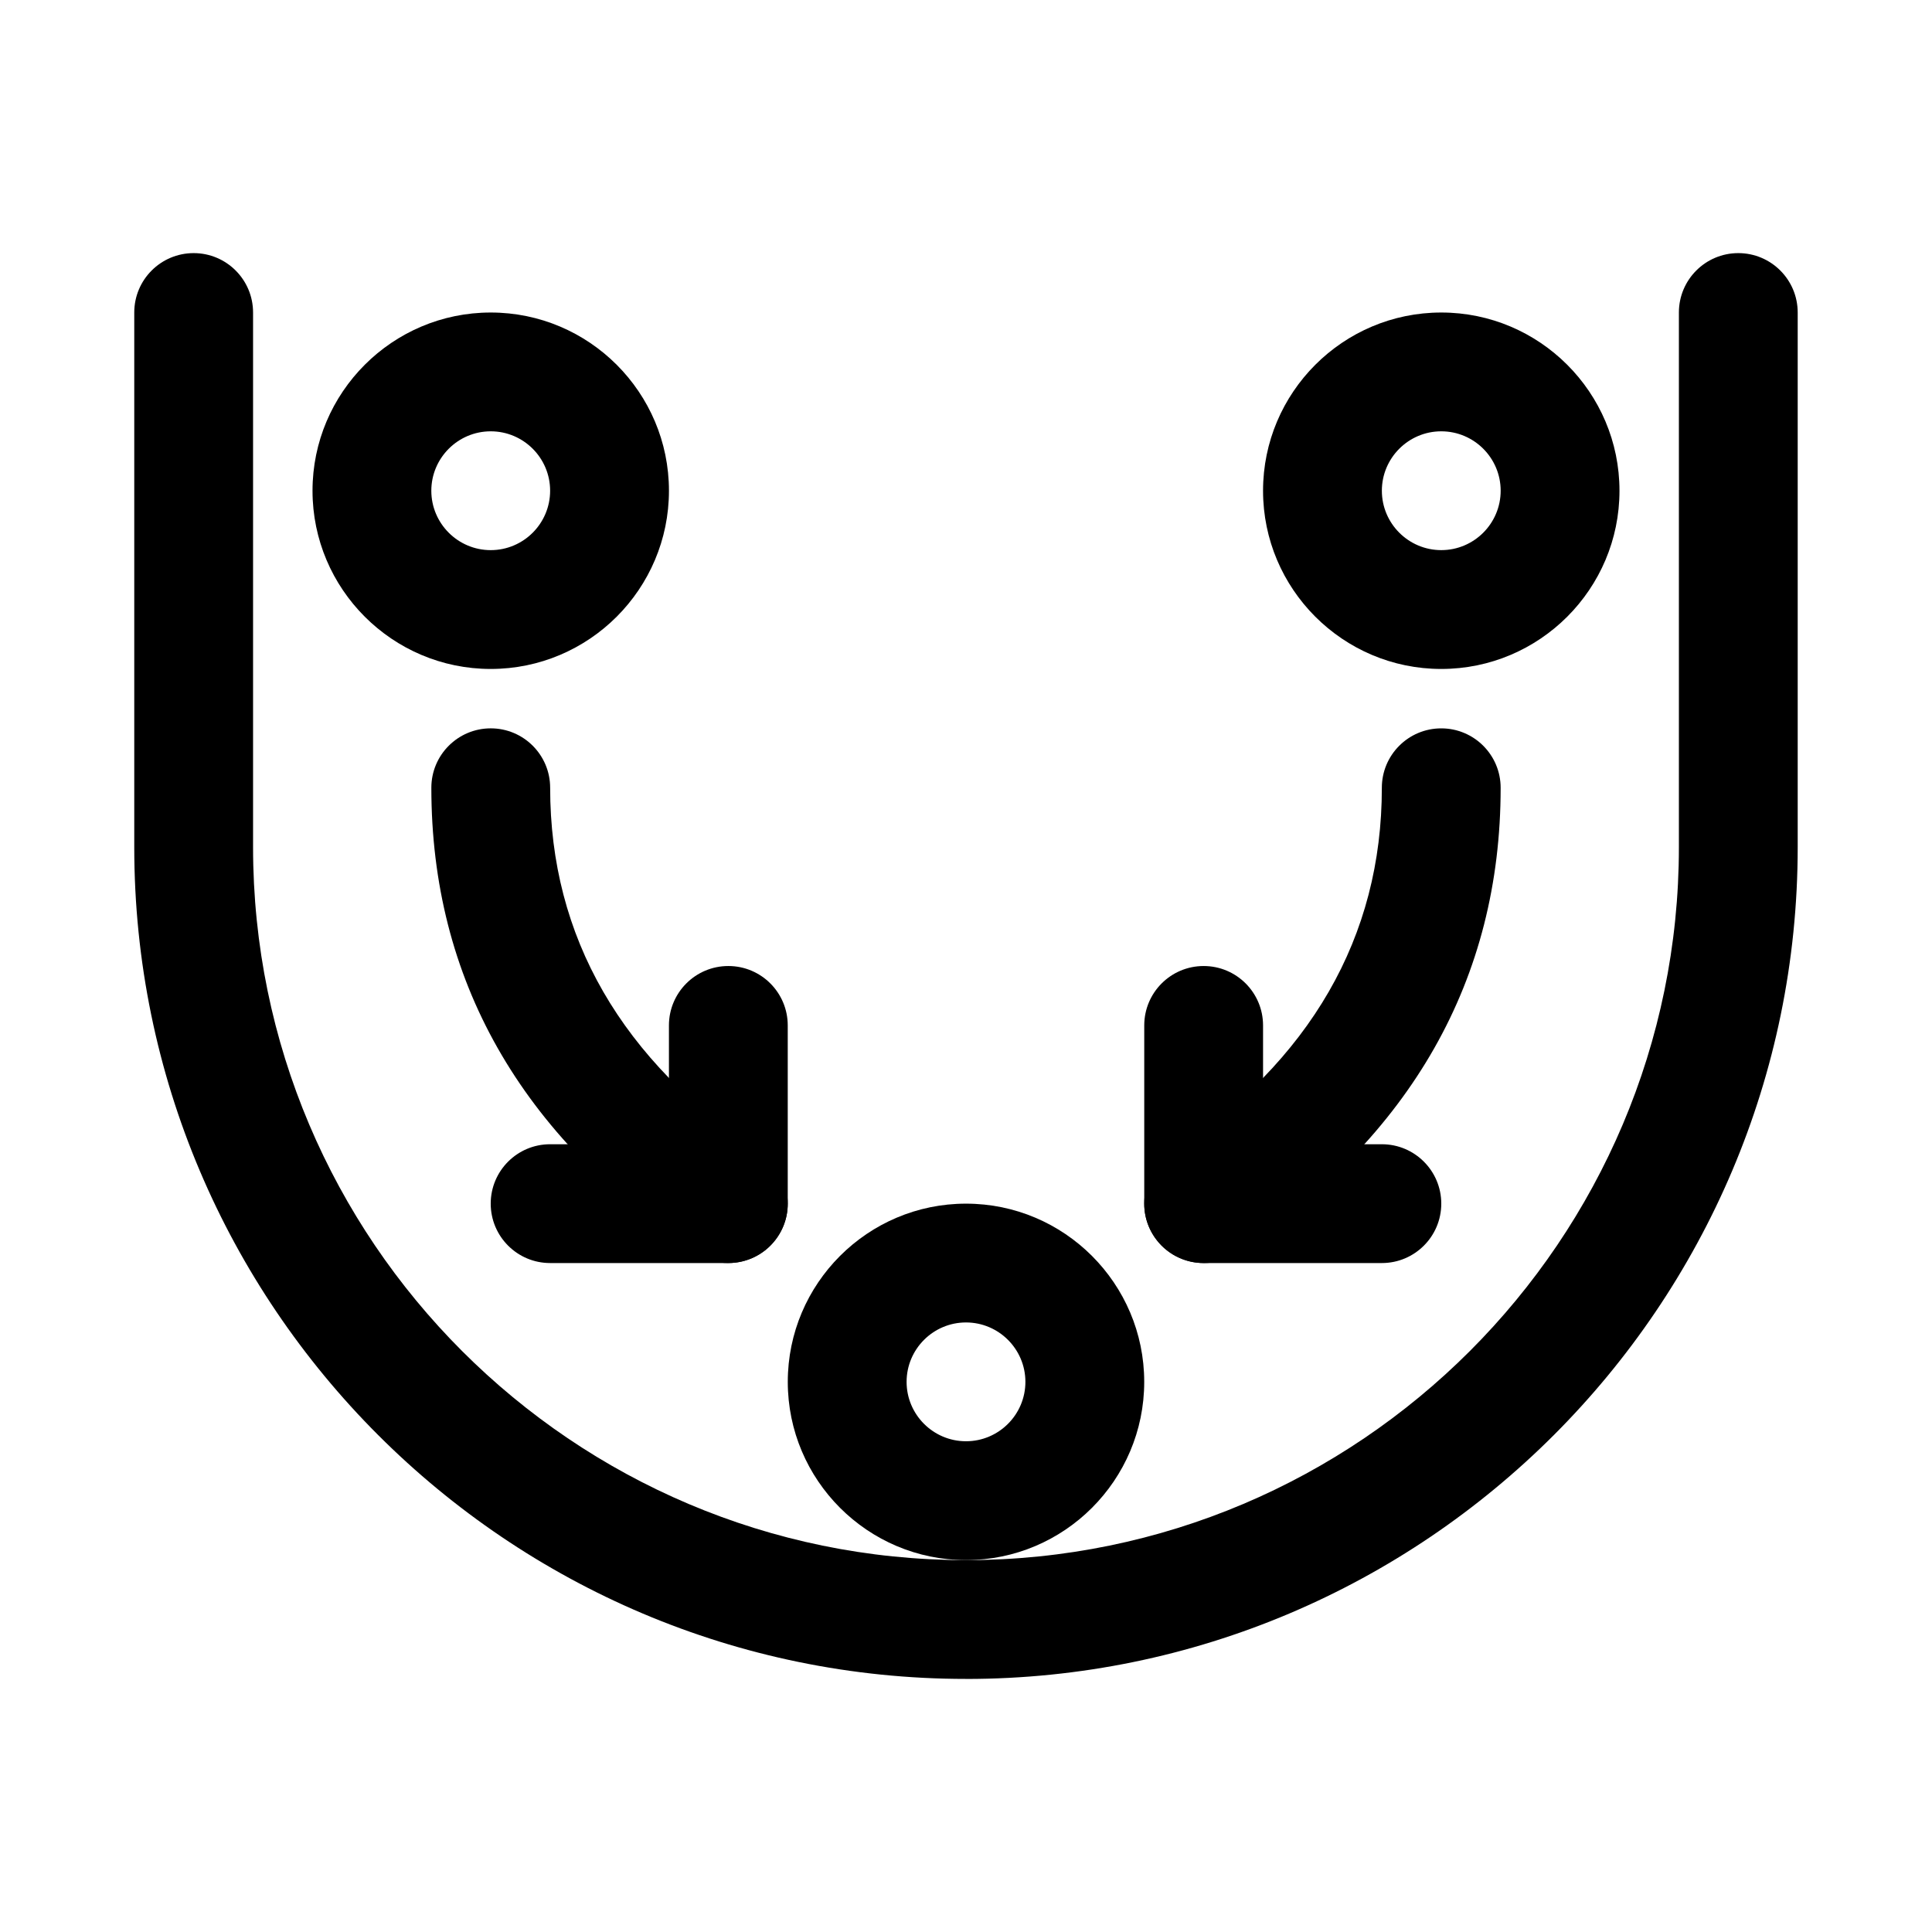
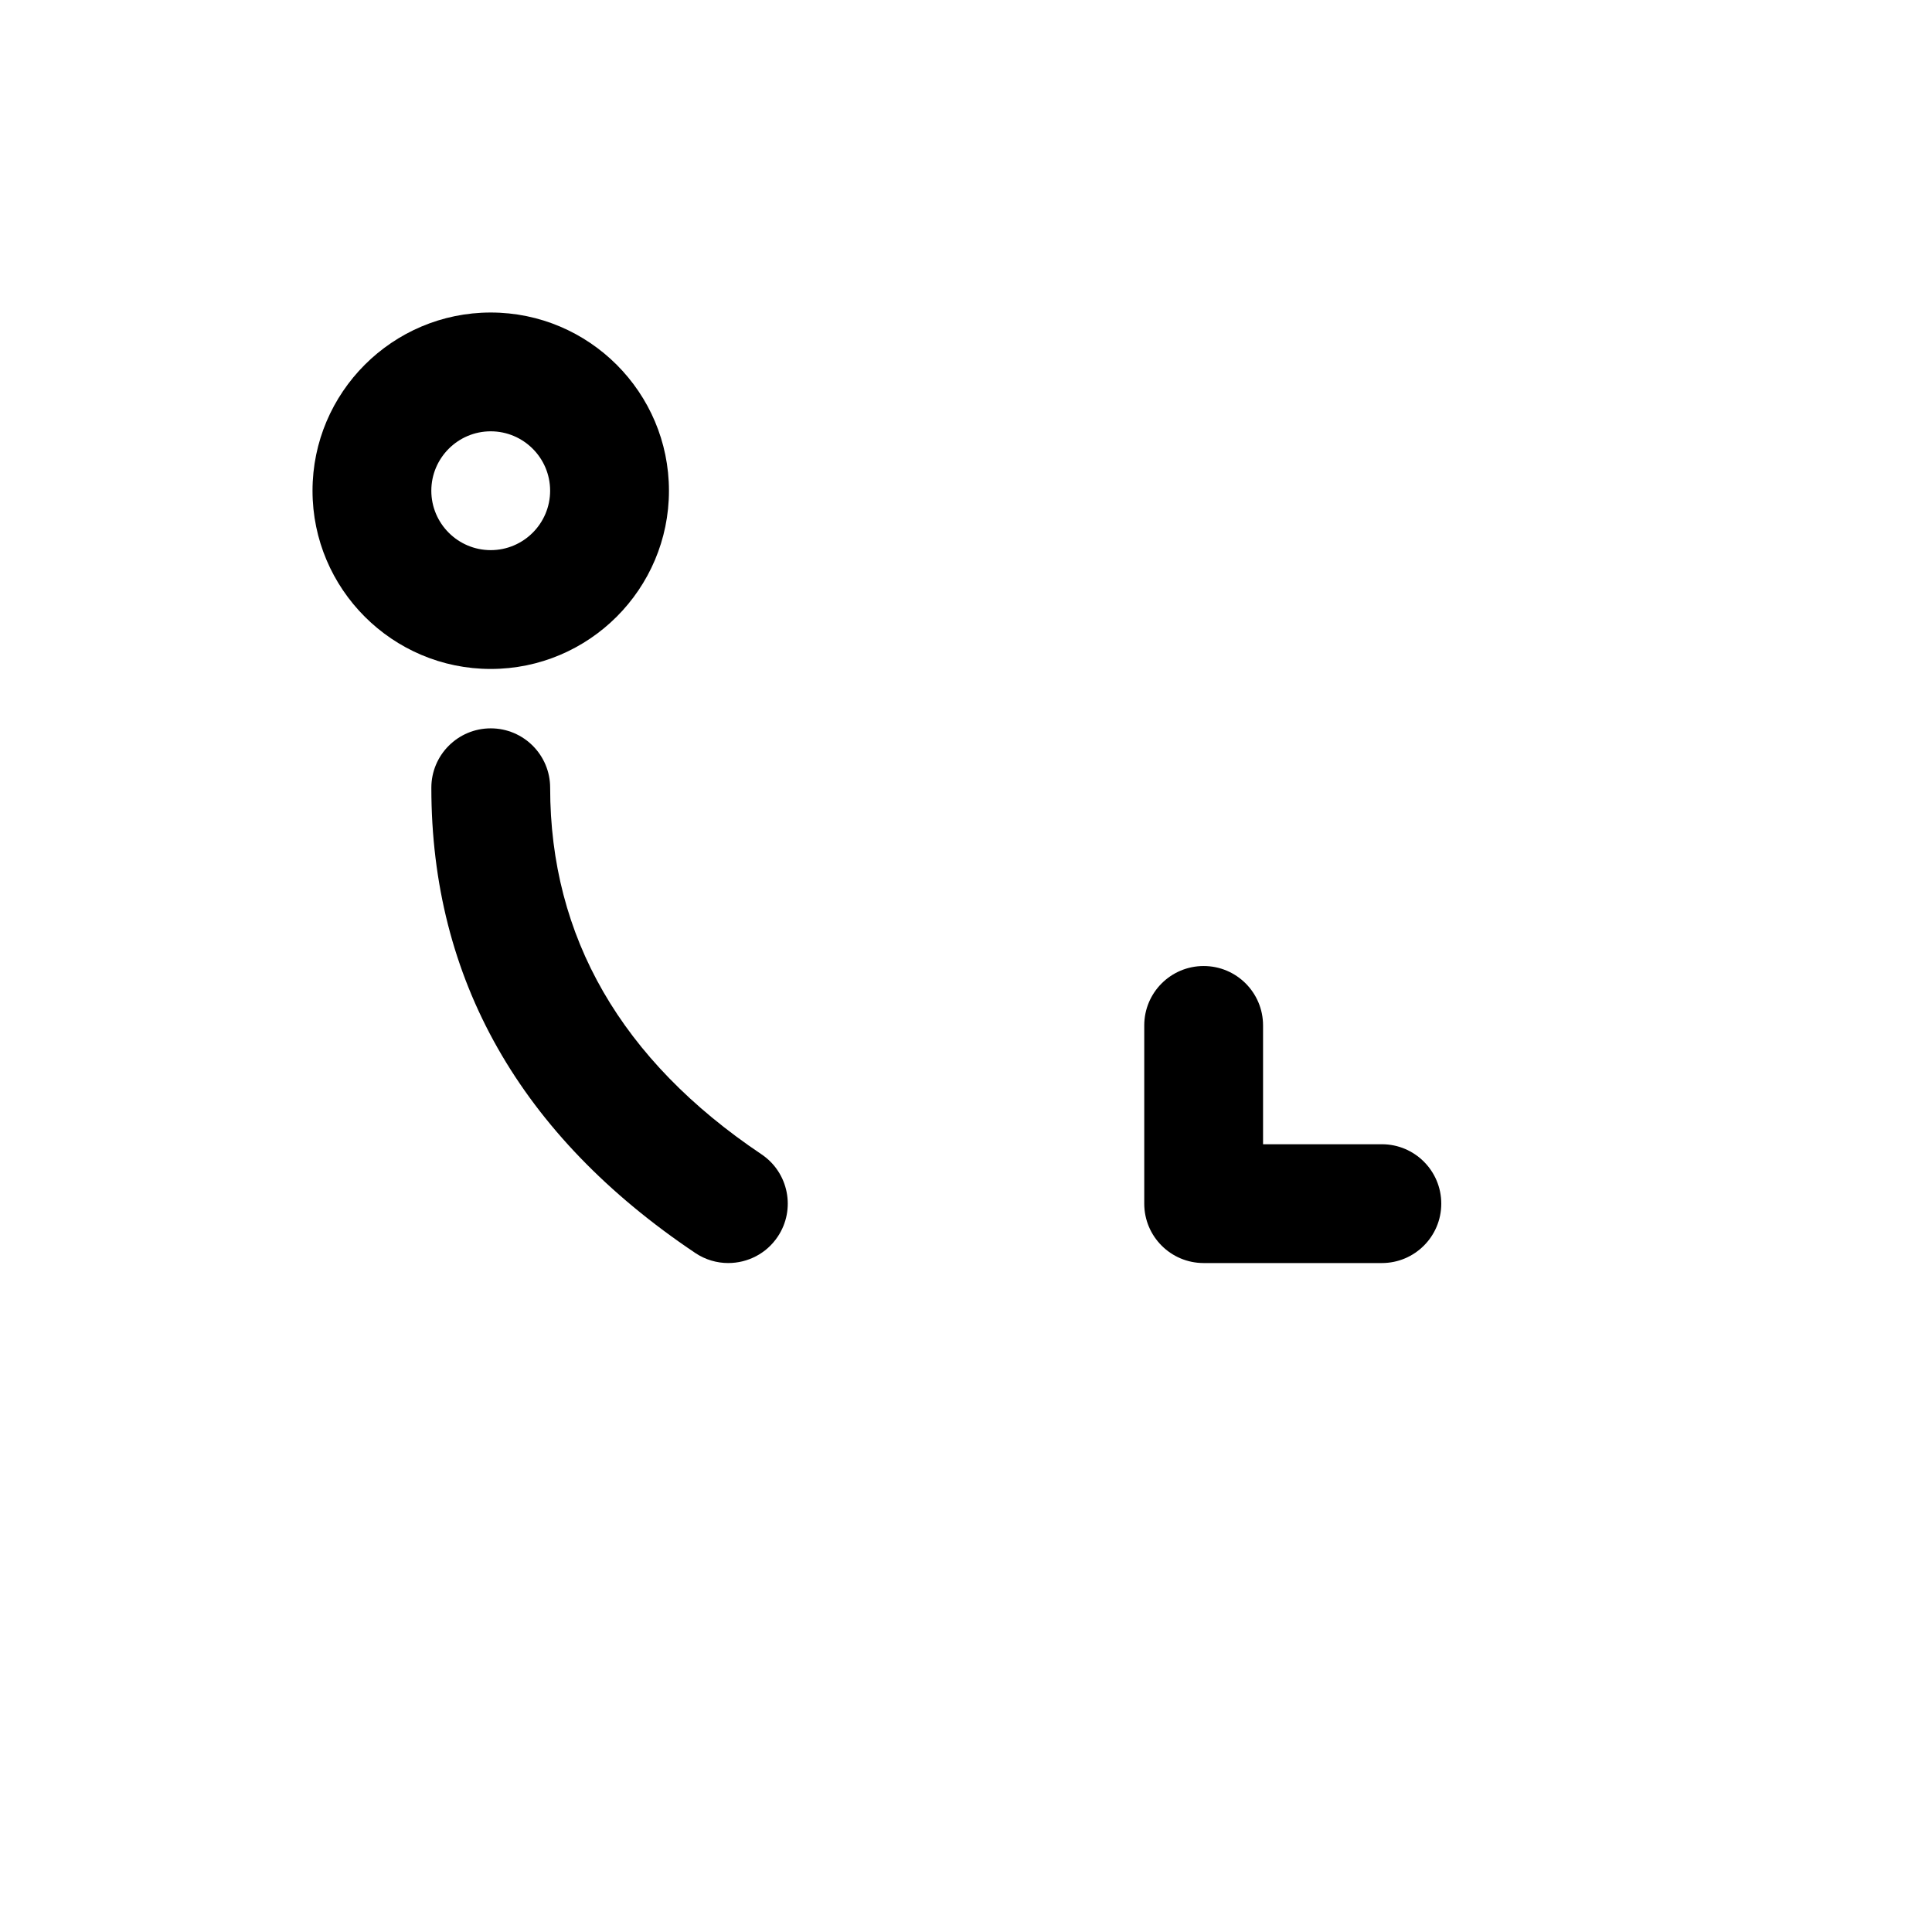
<svg xmlns="http://www.w3.org/2000/svg" fill="#000000" width="800px" height="800px" version="1.1" viewBox="144 144 512 512">
  <g>
-     <path d="m462.99 478.72c-5.074 0-10.055-2.445-13.09-6.973-4.844-7.219-2.914-17.004 4.305-21.848 37.156-24.922 55.996-57.602 55.996-97.133 0-8.695 7.051-15.742 15.742-15.742 8.695 0 15.742 7.051 15.742 15.742 0 50.676-23.531 92.148-69.941 123.29-2.691 1.809-5.742 2.668-8.754 2.668z" />
-     <path d="m400 557.44c-26.047 0-47.23-21.188-47.23-47.23 0-26.047 21.188-47.23 47.23-47.23 26.047 0 47.23 21.188 47.23 47.23 0 26.047-21.188 47.23-47.23 47.23zm0-62.977c-8.68 0-15.742 7.062-15.742 15.742s7.062 15.742 15.742 15.742 15.742-7.062 15.742-15.742c0-8.676-7.062-15.742-15.742-15.742z" />
-     <path d="m525.95 321.28c-26.047 0-47.23-21.188-47.23-47.23 0-26.047 21.188-47.23 47.23-47.23 26.047 0 47.23 21.188 47.23 47.23 0.004 26.043-21.184 47.23-47.23 47.23zm0-62.977c-8.68 0-15.742 7.062-15.742 15.742 0 8.68 7.062 15.742 15.742 15.742 8.68 0 15.742-7.062 15.742-15.742 0.004-8.676-7.062-15.742-15.742-15.742z" />
    <path d="m510.21 478.72h-47.23c-8.695 0-15.742-7.051-15.742-15.742v-47.23c0-8.695 7.051-15.742 15.742-15.742 8.695 0 15.742 7.051 15.742 15.742v31.488h31.488c8.695 0 15.742 7.051 15.742 15.742 0 8.691-7.047 15.742-15.742 15.742z" />
    <path d="m337.01 478.72c-3.012 0-6.066-0.859-8.758-2.668-46.41-31.133-69.941-72.609-69.941-123.29 0-8.695 7.051-15.742 15.742-15.742 8.695 0 15.742 7.051 15.742 15.742 0 39.527 18.844 72.207 55.996 97.133 7.219 4.844 9.148 14.629 4.305 21.848-3.031 4.527-8.012 6.973-13.086 6.973z" />
    <path d="m274.05 321.28c-26.047 0-47.23-21.188-47.23-47.23 0-26.047 21.188-47.23 47.23-47.23 26.047 0 47.23 21.188 47.23 47.23s-21.188 47.23-47.23 47.23zm0-62.977c-8.68 0-15.746 7.066-15.746 15.746s7.062 15.742 15.742 15.742c8.68 0 15.742-7.062 15.742-15.742 0.004-8.68-7.059-15.746-15.738-15.746z" />
-     <path d="m337.02 478.72h-47.234c-8.695 0-15.742-7.051-15.742-15.742 0-8.695 7.051-15.742 15.742-15.742h31.488v-31.488c0-8.695 7.051-15.742 15.742-15.742 8.695 0 15.742 7.051 15.742 15.742v47.23c0.004 8.691-7.047 15.742-15.738 15.742z" />
-     <path d="m400 588.93c-121.54 0-220.42-98.875-220.42-220.41v-141.7c0-8.695 7.051-15.742 15.742-15.742 8.695 0 15.742 7.051 15.742 15.742v141.7c0 104.17 84.754 188.93 188.93 188.93 104.17 0 188.93-84.754 188.93-188.93v-141.7c0-8.695 7.051-15.742 15.742-15.742 8.695 0 15.742 7.051 15.742 15.742v141.7c0.004 121.54-98.871 220.42-220.41 220.42z" />
  </g>
</svg>